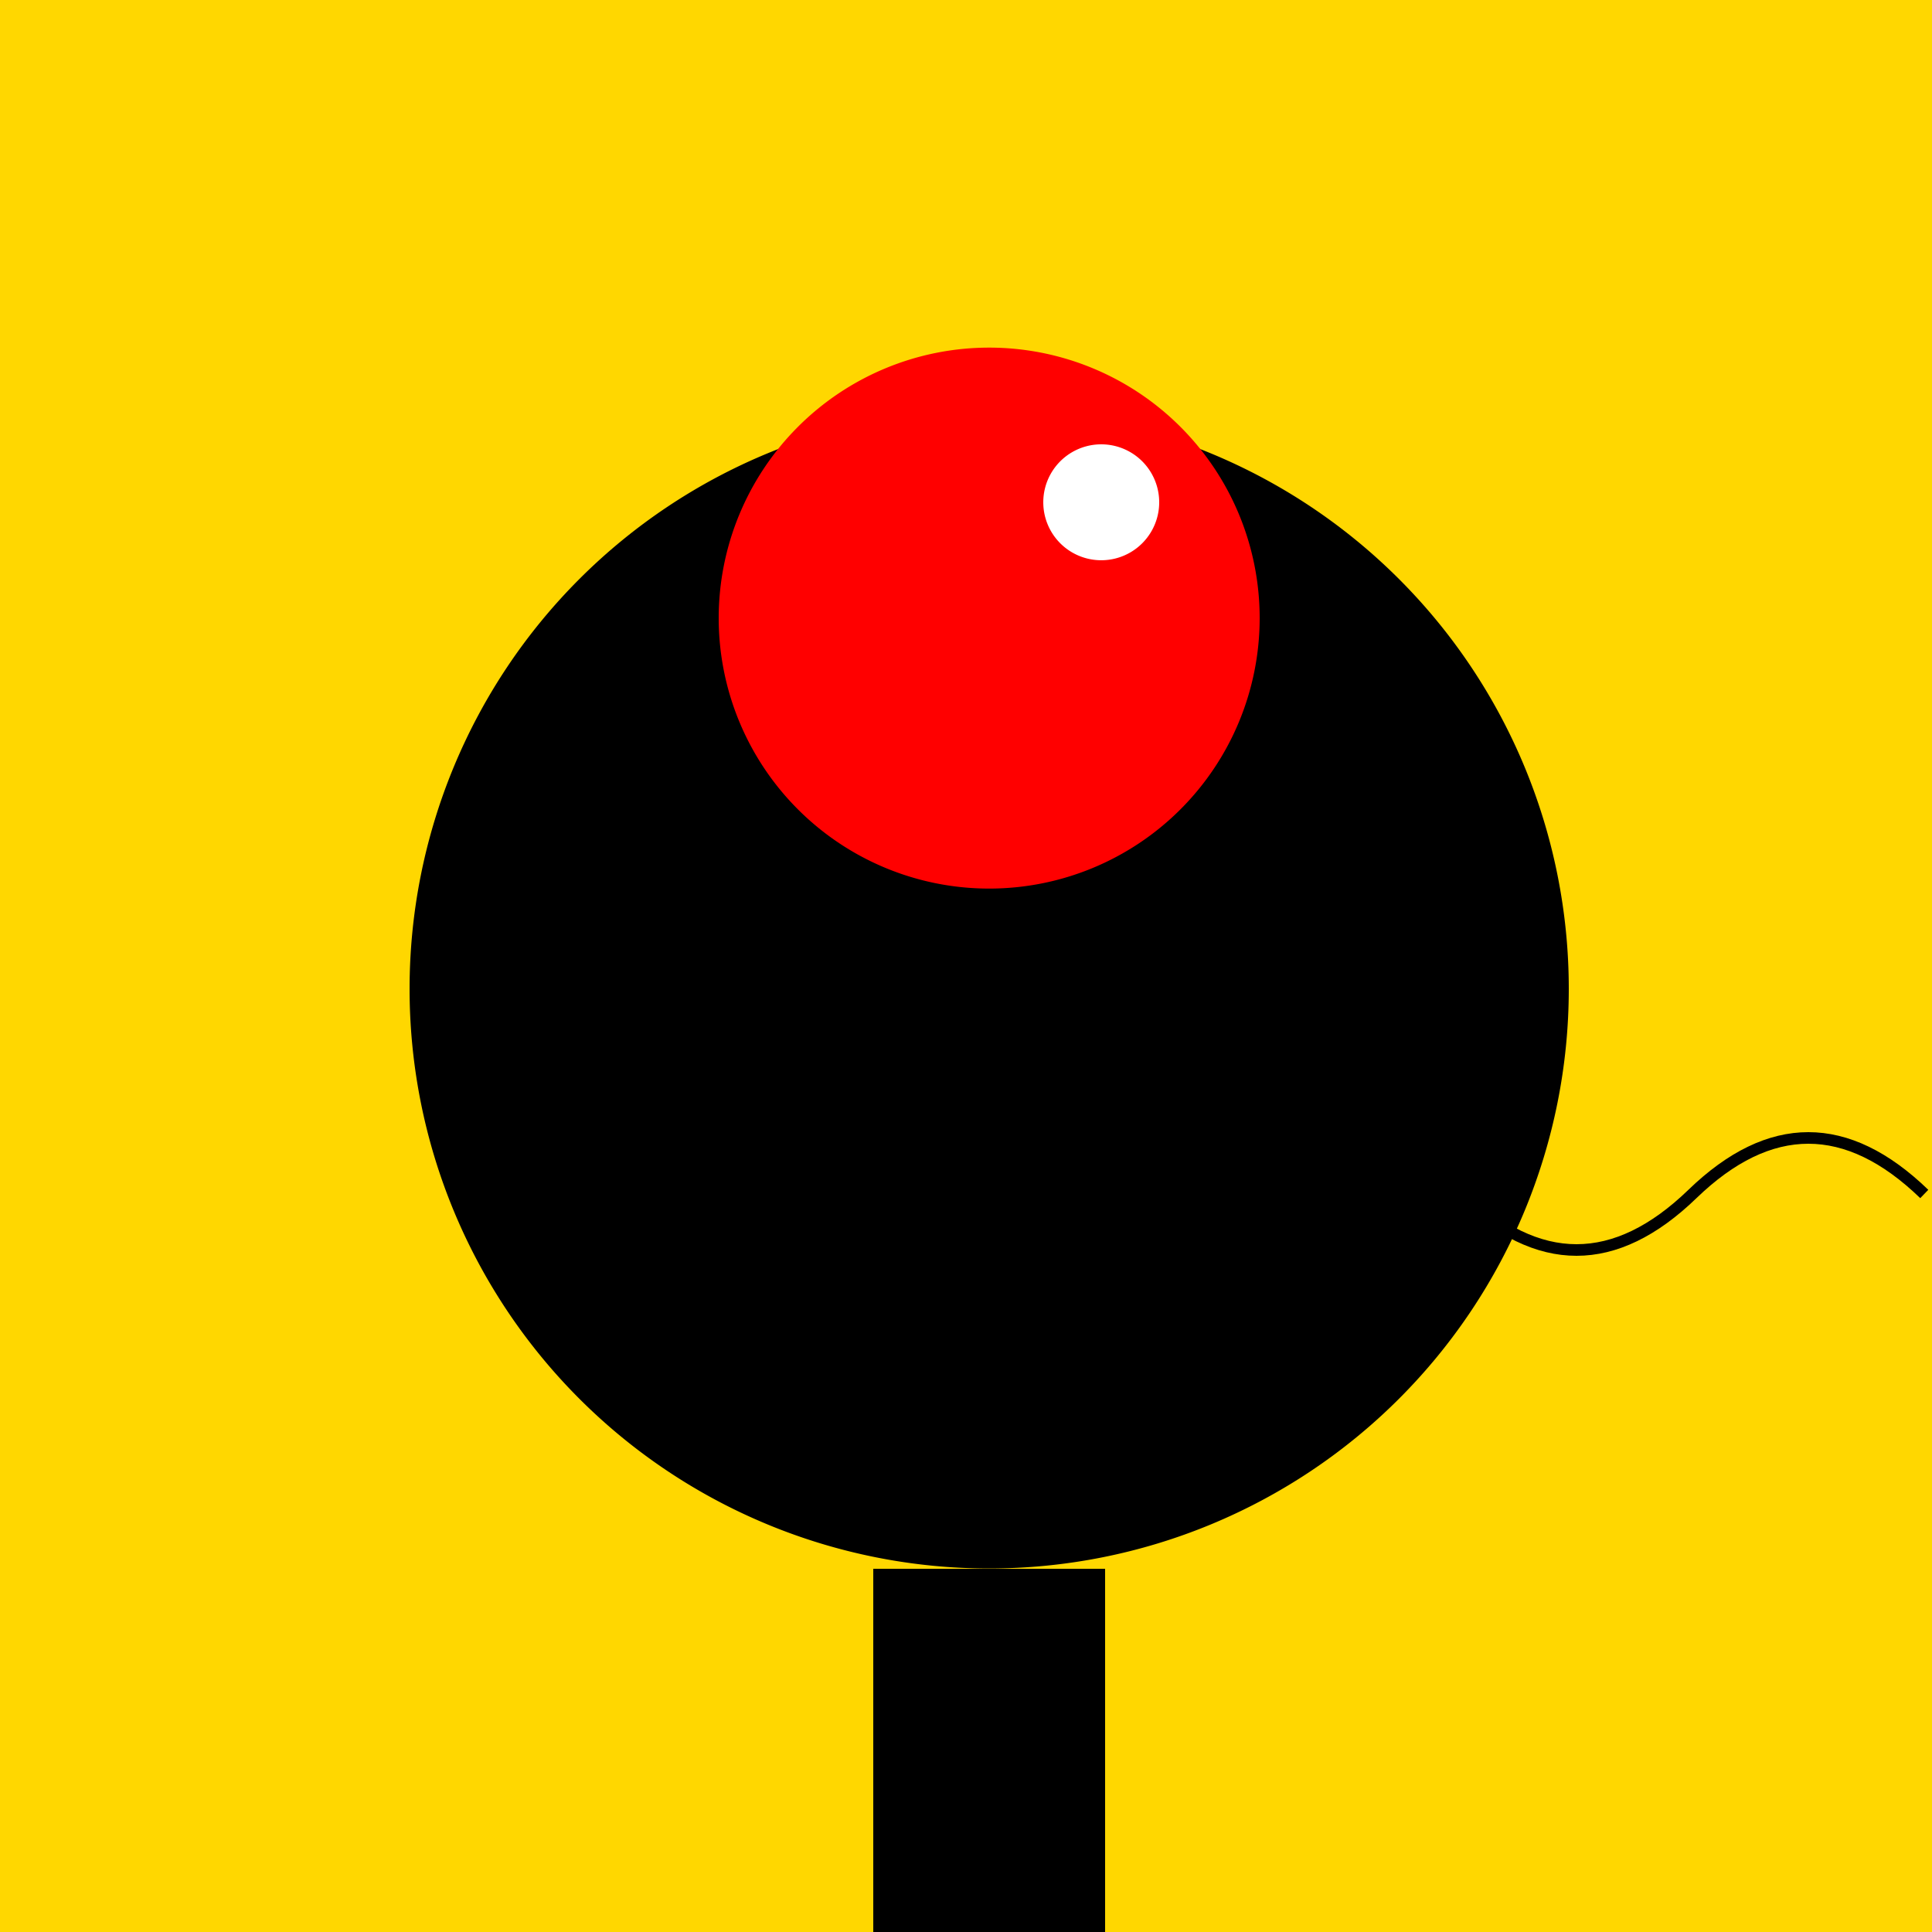
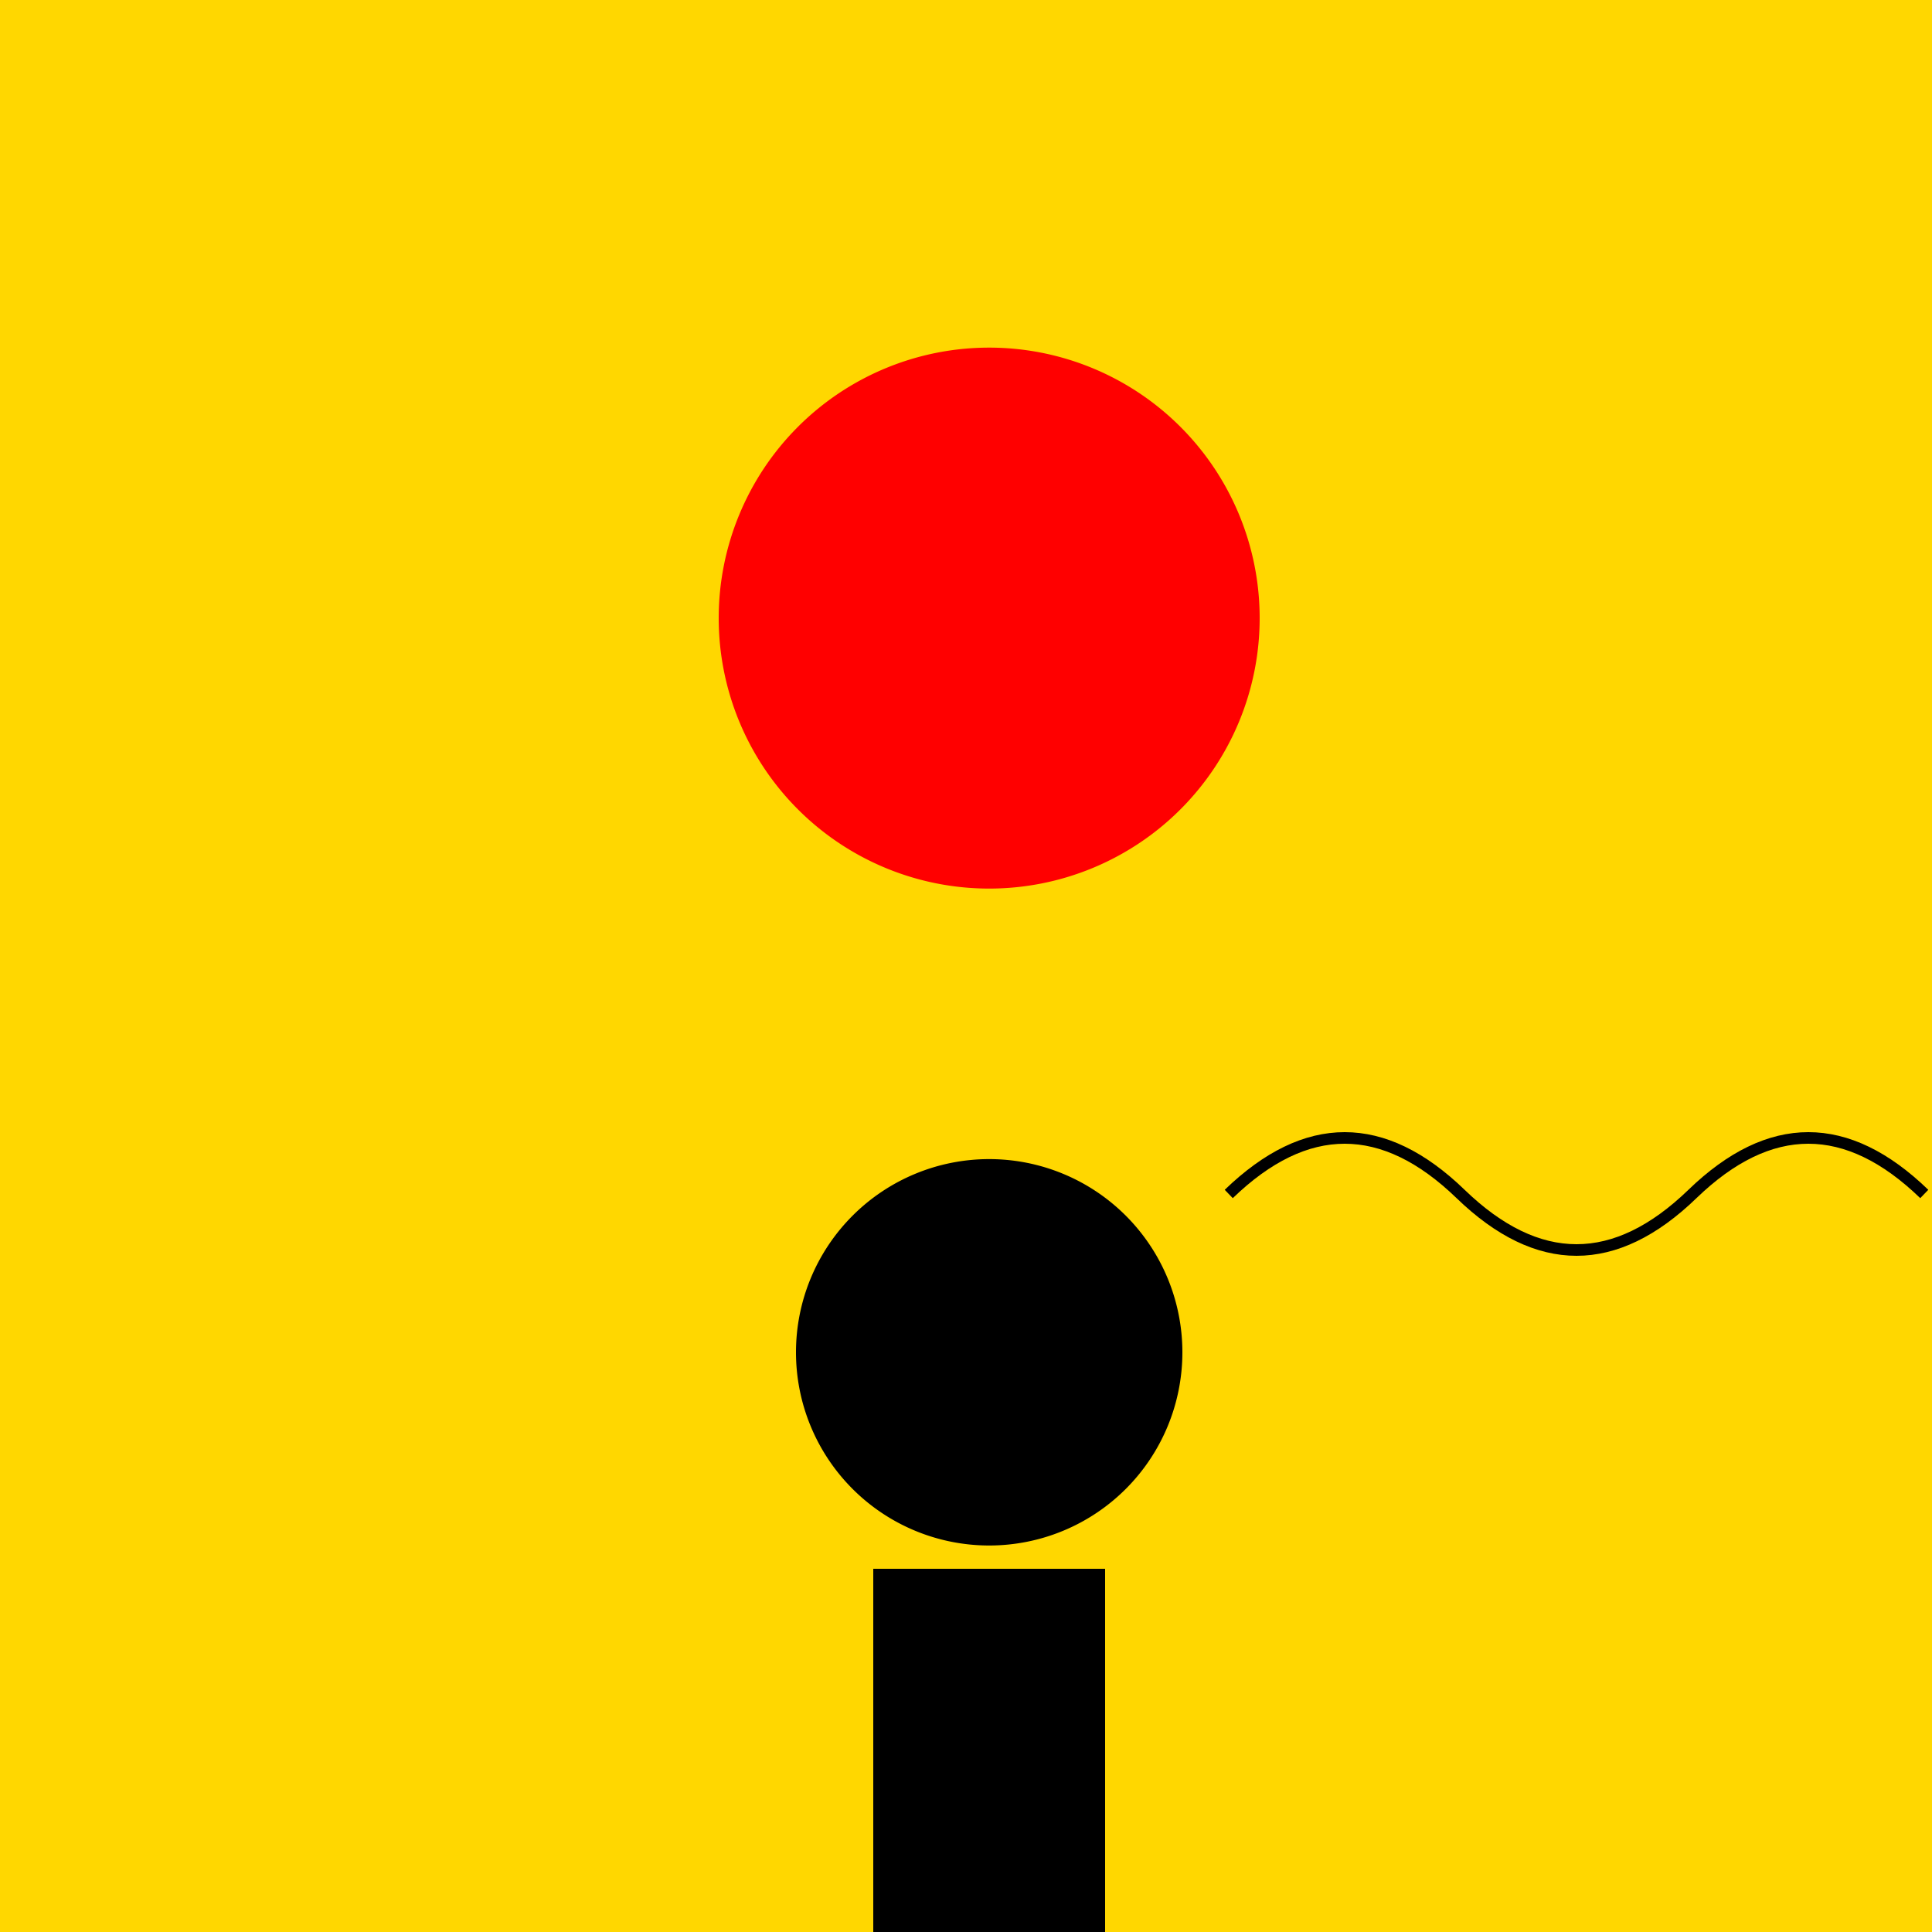
<svg xmlns="http://www.w3.org/2000/svg" width="500" height="500">
  <defs />
  <g>
    <rect fill="#FFD700" stroke="none" x="0" y="0" width="512" height="512" />
-     <path fill="#000000" stroke="none" paint-order="stroke fill markers" d=" M 406 256 A 150 150 0 1 1 406 255.85" />
    <path fill="#000000" stroke="none" paint-order="stroke fill markers" d=" M 226 406 L 286 406 L 286 512 L 226 512" />
    <path fill="#000000" stroke="none" paint-order="stroke fill markers" d=" M 306 350 A 50 50 0 1 1 306 349.95" />
-     <path fill="none" stroke="#000000" paint-order="fill stroke markers" d=" M 256 300 L 256 250" stroke-miterlimit="10" stroke-width="4" stroke-dasharray="" />
    <path fill="none" stroke="#000000" paint-order="fill stroke markers" d=" M 318 309 Q 348 280 378 309 Q 408 338 438 309 Q 468 280 498 309" stroke-miterlimit="10" stroke-width="3" stroke-dasharray="" />
    <path fill="#FF0000" stroke="none" paint-order="stroke fill markers" d=" M 326 160 A 70 70 0 1 1 326 159.93" />
-     <path fill="#FFFFFF" stroke="none" paint-order="stroke fill markers" d=" M 300 130 A 15 15 0 1 1 300 129.985" />
    <path fill="none" stroke="#000000" paint-order="fill stroke markers" d=" M 281 355 A 25 25 0 0 1 231 355" stroke-miterlimit="10" stroke-width="4" stroke-dasharray="" />
-     <path fill="none" stroke="#000000" paint-order="fill stroke markers" d=" M 281 355 A 25 25 0 1 0 231 355" stroke-miterlimit="10" stroke-width="4" stroke-dasharray="" />
  </g>
</svg>